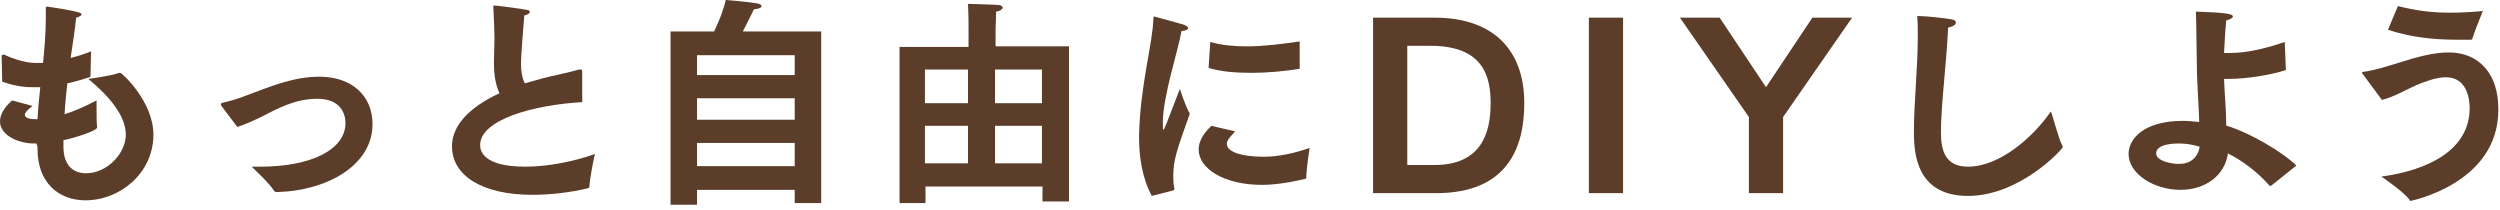
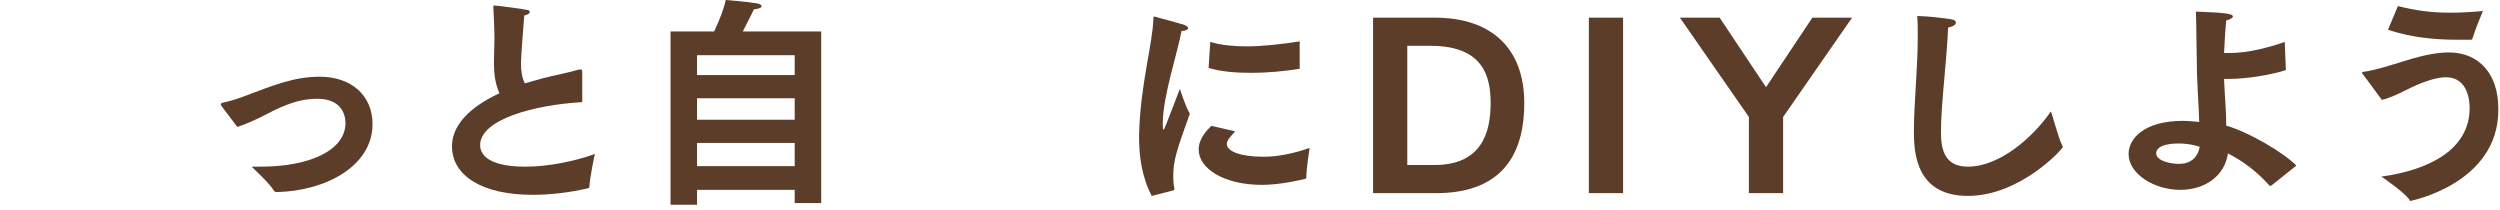
<svg xmlns="http://www.w3.org/2000/svg" version="1.1" id="レイヤー_1" x="0px" y="0px" viewBox="0 0 453 38" style="enable-background:new 0 0 453 38;" xml:space="preserve">
  <style type="text/css">
	.st0{fill:#5B3D29;}
</style>
  <g>
-     <path class="st0" d="M6.6,26c-0.3,0-0.6,0-0.8,0C2.6,25.8,0,24.2,0,22c0-1.1,0.6-2.4,2.2-3.8l3.7,1c-0.8,0.6-1.4,1.2-1.4,1.6   c0,0.4,0.5,0.8,1.9,0.8h0.4c0.1-2,0.3-4,0.5-5.8c-0.4,0-0.8,0-1.1,0c-0.1,0-0.2,0-0.3,0c-2,0-3.8-0.4-5.5-1c0,0-0.1-4.1-0.1-4.4   c0-0.3,0-0.5,0.3-0.5c0.1,0,0.2,0,0.4,0.1c1.4,0.7,3.8,1.4,5.3,1.4c0.4,0,1,0,1.5,0c0.3-3,0.5-5.6,0.5-8c0-0.6,0-1.2,0-1.7   c0-0.1,0-0.2,0-0.3c0-0.1,0.1-0.2,0.3-0.2c0.1,0,4.1,0.6,5.5,1c0.5,0.1,0.7,0.3,0.7,0.4c0,0.2-0.5,0.5-1,0.6   c-0.2,2.1-0.6,4.6-1,7.3c1.2-0.3,2.5-0.7,3.7-1.2l-0.1,4.4c0,0.2,0,0.2-0.2,0.3c-1.2,0.4-2.6,0.8-4,1.1c-0.2,1.8-0.4,3.8-0.5,5.6   c1.6-0.5,3.5-1.3,5.8-2.5c0,0,0,0.8,0,1.9c0,1,0,2.2,0.1,2.9c0,0,0,0.1,0,0.1c0,0.6-4.1,1.9-6.1,2.3v1.2c0,3.4,1.8,4.8,4.1,4.8   c3.8,0,7.2-3.6,7.2-7c0-3.3-2.8-6.8-6.8-10.1c0,0,4-0.5,5.6-1.1c0.1,0,0.2,0,0.2,0c0.3,0,6,5.2,6,11.2c0,7-6.1,11.9-12.3,11.9   c-4.9,0-8.7-3.2-8.7-9.3c0-0.1,0-0.2,0-0.4L6.6,26z" />
    <path class="st0" d="M40.2,19.3C40.1,19.1,40,19,40,18.9c0-0.2,0.2-0.2,0.4-0.3c1.4-0.3,3-0.8,4.5-1.4c4.3-1.6,8.3-3.3,13-3.3   c5.8,0,9.6,3.4,9.6,8.6c0,7.6-8.5,12.1-17.3,12.3c-0.2,0-0.4,0-0.6-0.3c-0.7-1.2-3.5-3.8-4-4.3c0.6,0,1.1,0,1.6,0   c9.2,0,15.4-3.1,15.4-7.9c0-1.6-0.8-4.4-5.1-4.4c-4,0-7.1,1.7-10.6,3.5c-1.3,0.6-2.6,1.2-3.9,1.6L40.2,19.3z" />
    <path class="st0" d="M105.6,18.5C96.6,19,87,21.7,87,26.3c0,1,0.5,3.9,8.2,3.9c4,0,8.7-0.9,12.6-2.3c-0.1,0.4-0.9,4.1-1,5.9   c0,0.2-0.1,0.2-0.2,0.3c-3.4,0.8-6.9,1.2-10.1,1.2c-9.2,0-14.6-3.5-14.6-8.8c0-3.8,3.2-7.1,8.6-9.6c-0.8-1.8-1-3.6-1-5.7   c0-1.3,0.1-2.8,0.1-4.3c0-1.3-0.1-3.3-0.2-5.5c0-0.1,0-0.2,0-0.3s0-0.1,0.2-0.1c0.4,0,5.1,0.6,5.9,0.8C95.8,1.8,96,2,96,2.2   c0,0.2-0.4,0.5-1,0.6c-0.1,1.4-0.6,7.3-0.6,8.7c0,1.4,0.2,2.6,0.7,3.6c1-0.3,2.1-0.6,3.2-0.9c1.9-0.5,5-1.1,6.6-1.6   c0.1,0,0.2,0,0.3,0c0.2,0,0.3,0.1,0.3,0.3c0,0,0,0.1,0,0.1V18.5z" />
    <path class="st0" d="M121.5,5.7h7.9c1-2.1,1.8-4.2,2.1-5.7c0,0,3.9,0.3,5.6,0.6c0.6,0.1,0.9,0.3,0.9,0.5c0,0.3-0.5,0.5-1.4,0.6   c0,0-1,2.1-2,4h14.2v31.1H144v-2.4h-17.7v2.7h-4.8L121.5,5.7z M144,13.6V10h-17.7v3.6H144z M144,21.7v-3.9h-17.7v3.9H144z    M144,30.1v-4.2h-17.7v4.2H144z" />
-     <path class="st0" d="M162.9,8.5h12.6V4.8c0,0,0-2.2-0.1-4.1c0,0,4,0.1,5.5,0.2c0.5,0,0.8,0.3,0.8,0.5c0,0.2-0.4,0.6-1.2,0.7   c0,1-0.1,3-0.1,3v3.3h13.3v28.1h-4.8v-2.7h-21.2v3h-4.7V8.5z M175.4,18.7v-6.1h-7.8v6.1H175.4z M175.4,29.6v-6.8h-7.8v6.8H175.4z    M188.8,18.7v-6.1h-8.5v6.1H188.8z M188.8,29.6l0-6.8h-8.5v6.8H188.8z" />
    <path class="st0" d="M208.7,35.5c-1.8-3.4-2.3-7.2-2.3-10.6c0-0.1,0-0.3,0-0.4c0.2-9.1,2.5-16.7,2.6-21.2c0-0.2,0-0.3,0.2-0.3   c0.1,0,5.4,1.5,5.4,1.5c0.4,0.2,0.7,0.4,0.7,0.6c0,0.2-0.4,0.5-1.2,0.5c-0.8,4.2-3.3,11.6-3.4,16.5c0,0.9,0,1.4,0.1,1.4   c0.2,0,0.4-0.7,3-7.4c0,0,1,3.2,1.8,4.5c-2.5,6.9-3,8.6-3,11.3c0,0.6,0,1.4,0.2,2.2c0,0,0,0.1,0,0.1c0,0.2-0.1,0.3-0.2,0.3   L208.7,35.5z M223.8,23.8c-0.5,0.6-1.1,1.2-1.3,1.6c-0.1,0.2-0.2,0.4-0.2,0.7c0,1.3,2.4,2.3,6.6,2.3c0.1,0,0.2,0,0.2,0   c2.4,0,5.4-0.6,8.2-1.6c0,0-0.6,3.8-0.6,5.4c0,0.1-0.1,0.2-0.2,0.2c-0.3,0.1-4.4,1.1-7.8,1.1c-7,0-11.5-3-11.5-6.4   c0-2,1.5-3.5,2.3-4.3L223.8,23.8z M219.3,7.6c2,0.6,4.3,0.8,6.6,0.8c3,0,6.3-0.4,9.6-0.9l0,4.8c0,0.1,0,0.2-0.2,0.2   c-2.6,0.4-5.6,0.7-8.5,0.7c-2.8,0-5.6-0.2-7.8-0.9L219.3,7.6z" />
    <path class="st0" d="M248.8,3.2H260c10.2,0,16.2,5.5,16.2,15.5c0,8-3,16.3-16,16.3h-11.4V3.2z M259.9,29.9   c8.6,0,10.2-5.9,10.2-11.2c0-4.7-1.2-10.4-10.9-10.4h-4.2v21.6H259.9z" />
    <path class="st0" d="M287.9,3.2h6.2V35h-6.2V3.2z" />
    <path class="st0" d="M316.9,21.2l-12.5-18h7.2l8.4,12.6l8.4-12.6h7.2l-12.5,18V35h-6.2V21.2z" />
-     <path class="st0" d="M373.7,26.4c0,0.1,0.1,0.2,0.1,0.2c0,0.4-7.8,8.9-17.2,8.9c-9.4,0-9.8-7.8-9.8-11.6c0-5.4,0.7-11.4,0.7-17.4   c0-1.2,0-2.4-0.1-3.6c1.6,0,5.1,0.4,6.2,0.6c0.6,0.1,0.8,0.3,0.8,0.6c0,0.4-0.5,0.7-1.4,0.9c-0.3,6.6-1.3,14-1.3,18.9   c0,3.1,0.6,6.3,4.9,6.3c5.7,0,11.8-5.3,15-10C371.8,20.3,372.9,24.9,373.7,26.4z" />
+     <path class="st0" d="M373.7,26.4c0,0.1,0.1,0.2,0.1,0.2c0,0.4-7.8,8.9-17.2,8.9c-9.4,0-9.8-7.8-9.8-11.6c0-5.4,0.7-11.4,0.7-17.4   c0-1.2,0-2.4-0.1-3.6c1.6,0,5.1,0.4,6.2,0.6c0.6,0.1,0.8,0.3,0.8,0.6c0,0.4-0.5,0.7-1.4,0.9c-0.3,6.6-1.3,14-1.3,18.9   c0,3.1,0.6,6.3,4.9,6.3c5.7,0,11.8-5.3,15-10C371.8,20.3,372.9,24.9,373.7,26.4" />
    <path class="st0" d="M403.5,22.8c4.1,1.2,10.2,4.8,12.6,7.2l-4.5,3.6c-0.1,0-0.2,0.1-0.2,0.1s-0.1,0-0.2-0.1   c-2.2-2.5-4.9-4.5-7.5-5.8c-0.6,4.2-4.3,6.6-8.6,6.6c-4.8,0-9.4-2.9-9.4-6.5c0-2.9,3-6,9.8-6c1,0,2,0.1,3,0.2   c0-0.8-0.1-1.6-0.1-2.5c-0.1-1.6-0.2-3.8-0.3-6.1c-0.1-4.5-0.1-8.6-0.2-11.4c5.5,0.2,6.7,0.4,6.7,0.9c0,0.2-0.4,0.5-1.2,0.7   c-0.2,2-0.3,3.9-0.4,5.9c0.4,0,0.8,0,1.1,0c3.3,0,7-1,9.9-2l0.2,5.1c-2.8,0.9-7.1,1.6-10.4,1.6c-0.2,0-0.5,0-0.8,0   c0.1,2.9,0.4,5.8,0.4,8.5V22.8z M394.8,26c-0.6,0-4.1,0-4.1,1.8c0,1.4,2.8,1.9,4.1,1.9c2.1,0,3.4-1.1,3.8-3.1   C397.4,26.2,396.1,26,394.8,26z" />
    <path class="st0" d="M428.2,13.5c-0.1-0.1-0.2-0.2-0.2-0.3c0-0.1,0.1-0.2,0.4-0.2c2-0.3,4.2-1,6.5-1.7c2.8-0.9,6-1.8,8.8-1.8   c5.6,0,9,4,9,10.2c0,0,0,0.1,0,0.2c0,13.4-15.9,16.5-15.9,16.5c-0.1,0-0.2,0-0.2-0.2c-1-1.4-4.5-3.8-5.1-4.2c8.8-1.2,16-5,16-12.4   c0-1.1-0.2-5.6-4.3-5.6c-1.8,0-3.8,0.8-5.3,1.4c-1.8,0.8-4.4,2.3-6.3,2.7L428.2,13.5z M434.5,1.1c3.2,0.8,6,1.2,9.4,1.2   c1.8,0,3.8-0.1,6-0.3c-0.2,0.5-1.5,3.6-1.9,5c0,0.1-0.1,0.2-0.3,0.2c-0.8,0-1.6,0-2.4,0c-4.2,0-8.3-0.4-12.6-1.8L434.5,1.1z" />
  </g>
</svg>